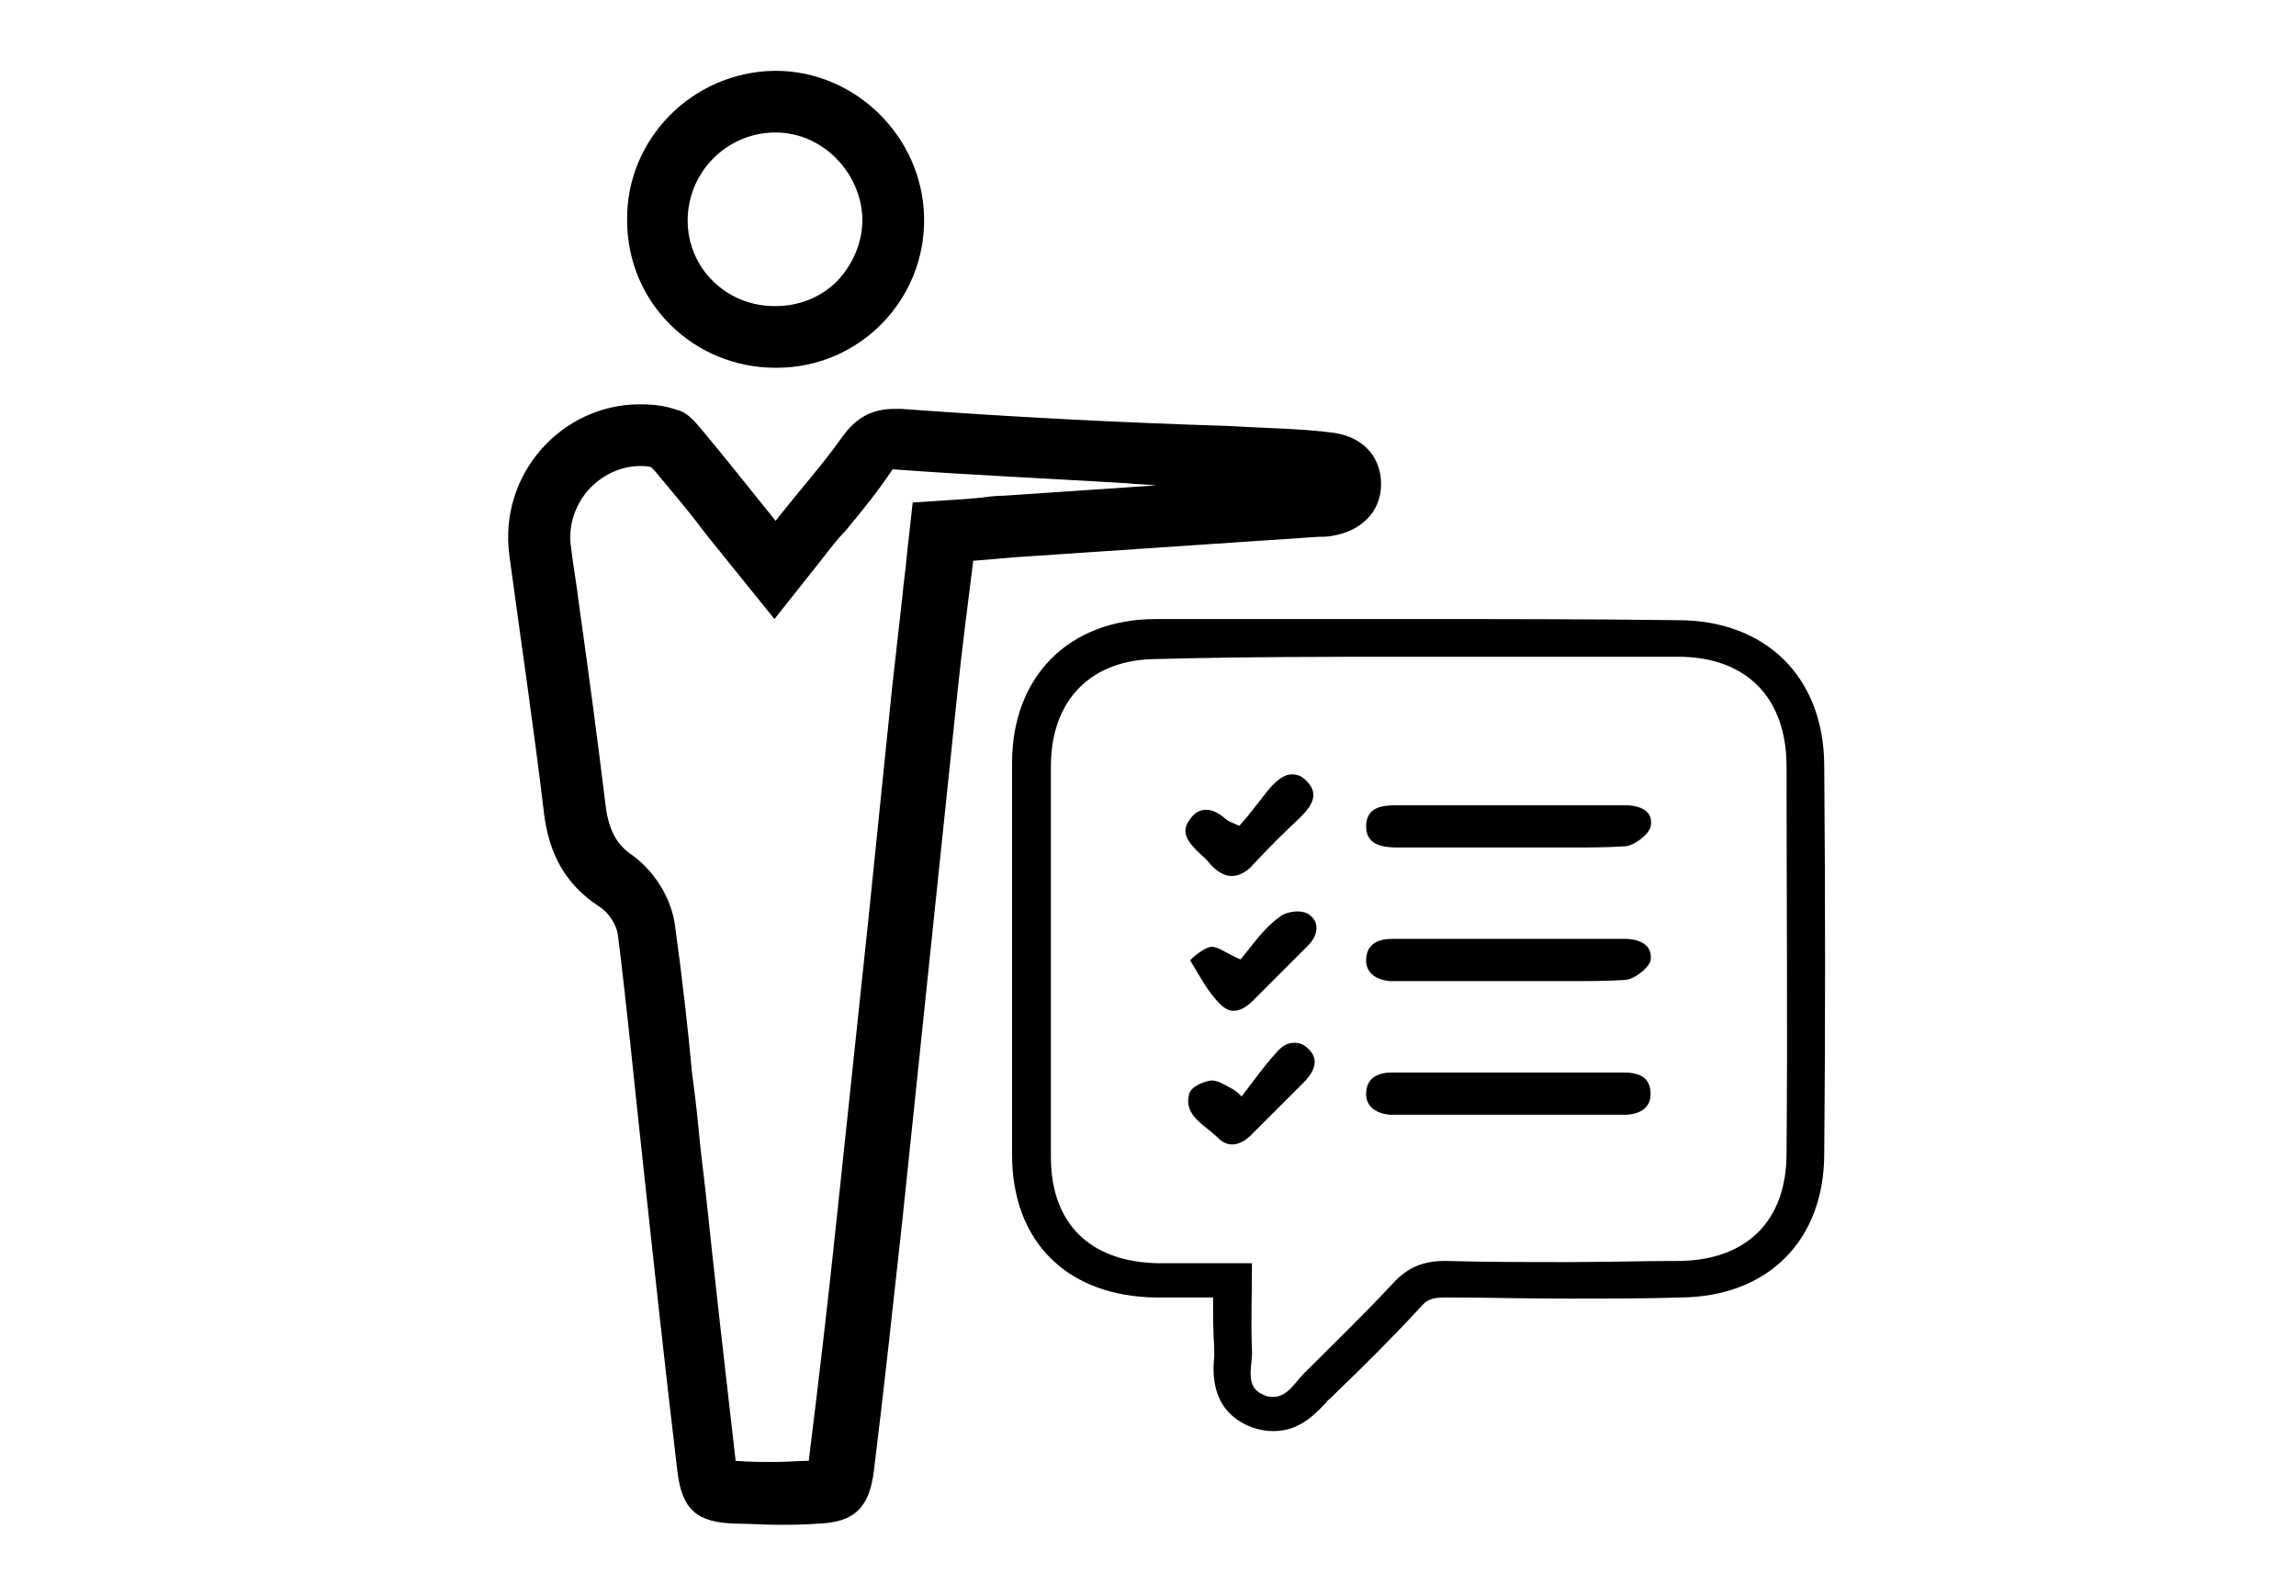
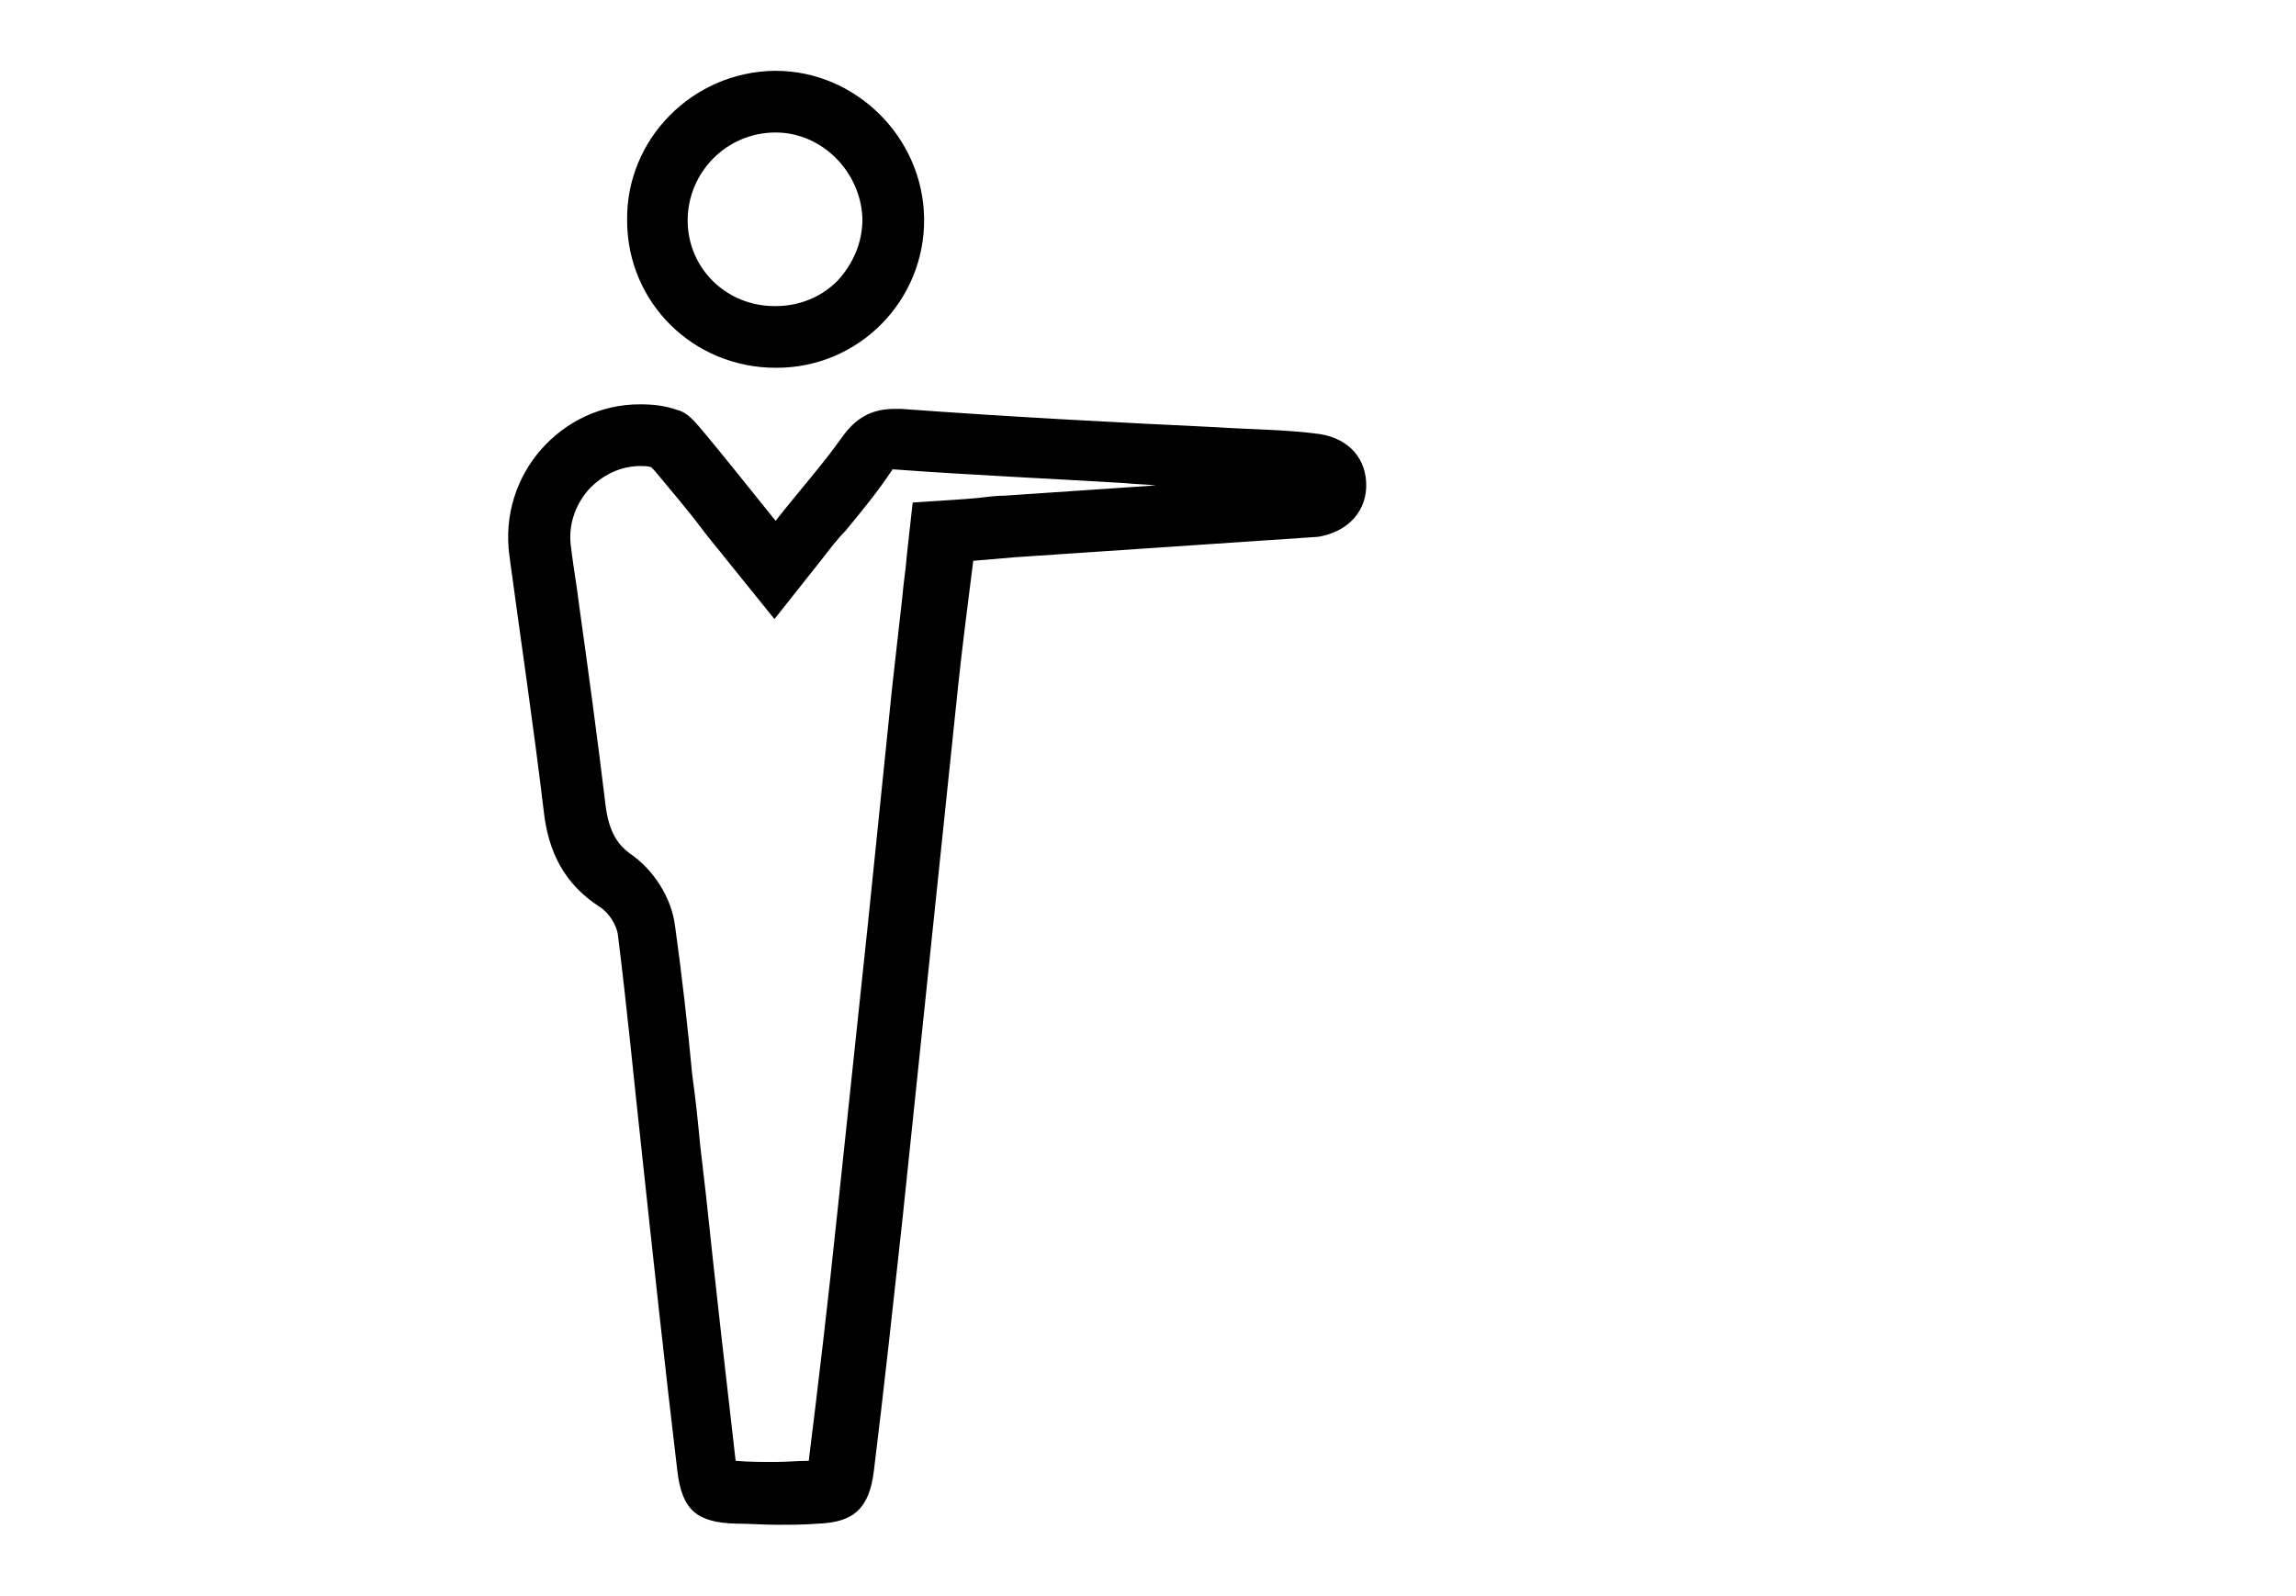
<svg xmlns="http://www.w3.org/2000/svg" version="1.1" id="Layer_1" x="0px" y="0px" width="201px" height="139.7px" viewBox="0 0 201 139.7" style="enable-background:new 0 0 201 139.7;" xml:space="preserve">
  <g>
    <g>
-       <path d="M56,35.4v5.4c0.3,0,0.7,0,1,0.1c0.1,0.1,0.1,0.1,0.2,0.2l0.1,0.1c1.4,1.7,2.8,3.3,4.3,5.3c0.6,0.8,1.3,1.6,2,2.5l4.2,5.2    l4.2-5.3c0.7-0.9,1.3-1.7,2-2.4c1.4-1.7,2.8-3.4,4-5.2c0.1-0.1,0.1-0.1,0.1-0.2c0,0,0,0,0,0c0.1,0,0.1,0,0.2,0    c6.8,0.5,13.6,0.8,20.2,1.2c0.9,0.1,1.8,0.1,2.7,0.2l-13.3,0.9c-0.7,0-1.5,0.1-2.3,0.2l-1.2,0.1l-4.5,0.3l-0.5,4.5    c-0.1,1.3-0.3,2.5-0.4,3.7c-0.3,2.7-0.6,5.3-0.9,8c-0.7,6.8-1.4,13.7-2.1,20.5c-0.9,8.5-1.8,17-2.7,25.5    c-0.8,7.7-1.7,15.3-2.5,21.7c-1,0-1.9,0.1-3,0.1c-1.1,0-2.2,0-3.4-0.1c-0.9-7.8-1.8-15.7-2.6-23.3l-0.5-4.3    c-0.2-2.1-0.4-4.1-0.7-6.2c-0.4-4.3-0.9-8.7-1.5-13c-0.3-2.5-1.9-5-4-6.4C54.2,74,53.3,73,53,70.4c-0.7-5.8-1.5-11.7-2.3-17.4    c-0.2-1.7-0.5-3.3-0.7-5c-0.3-1.9,0.3-3.7,1.5-5.1c1.2-1.3,2.8-2.1,4.6-2.1L56,35.4 M56,35.4c-6.8,0-12.4,6.1-11.4,13.3    c1,7.4,2.1,14.8,3,22.3c0.4,3.6,1.8,6.4,4.9,8.4c0.8,0.5,1.5,1.6,1.6,2.5c0.8,6.4,1.4,12.7,2.1,19.1c1,9.3,2,18.6,3.1,27.8    c0.4,3.4,1.7,4.5,5.1,4.6c1.2,0,2.4,0.1,3.7,0.1c1.2,0,2.3,0,3.5-0.1c3.2-0.1,4.5-1.4,4.9-4.6c0.9-7.3,1.7-14.7,2.5-22    c1.6-15.3,3.2-30.7,4.8-46c0.4-3.9,0.9-7.7,1.4-11.7c1.3-0.1,2.4-0.2,3.5-0.3c8.9-0.6,17.8-1.2,26.7-1.8c0.4,0,0.9,0,1.3-0.1    c2.4-0.4,4.1-2,4.2-4.3c0.1-2.4-1.4-4.3-4.1-4.7c-3-0.4-6.1-0.4-9.1-0.6C98,37,88.4,36.5,78.9,35.8c-0.2,0-0.4,0-0.6,0    c-2,0-3.4,0.8-4.6,2.5c-1.7,2.4-3.6,4.5-5.8,7.3c-2.5-3.1-4.4-5.5-6.4-7.9c-0.6-0.7-1.3-1.6-2.2-1.8C58.2,35.5,57.1,35.4,56,35.4    L56,35.4z" />
+       <path d="M56,35.4v5.4c0.3,0,0.7,0,1,0.1c0.1,0.1,0.1,0.1,0.2,0.2l0.1,0.1c1.4,1.7,2.8,3.3,4.3,5.3c0.6,0.8,1.3,1.6,2,2.5l4.2,5.2    l4.2-5.3c0.7-0.9,1.3-1.7,2-2.4c1.4-1.7,2.8-3.4,4-5.2c0.1-0.1,0.1-0.1,0.1-0.2c0,0,0,0,0,0c0.1,0,0.1,0,0.2,0    c6.8,0.5,13.6,0.8,20.2,1.2c0.9,0.1,1.8,0.1,2.7,0.2l-13.3,0.9c-0.7,0-1.5,0.1-2.3,0.2l-1.2,0.1l-4.5,0.3l-0.5,4.5    c-0.1,1.3-0.3,2.5-0.4,3.7c-0.3,2.7-0.6,5.3-0.9,8c-0.7,6.8-1.4,13.7-2.1,20.5c-0.9,8.5-1.8,17-2.7,25.5    c-0.8,7.7-1.7,15.3-2.5,21.7c-1,0-1.9,0.1-3,0.1c-1.1,0-2.2,0-3.4-0.1c-0.9-7.8-1.8-15.7-2.6-23.3l-0.5-4.3    c-0.2-2.1-0.4-4.1-0.7-6.2c-0.4-4.3-0.9-8.7-1.5-13c-0.3-2.5-1.9-5-4-6.4C54.2,74,53.3,73,53,70.4c-0.7-5.8-1.5-11.7-2.3-17.4    c-0.2-1.7-0.5-3.3-0.7-5c-0.3-1.9,0.3-3.7,1.5-5.1c1.2-1.3,2.8-2.1,4.6-2.1L56,35.4 M56,35.4c-6.8,0-12.4,6.1-11.4,13.3    c1,7.4,2.1,14.8,3,22.3c0.4,3.6,1.8,6.4,4.9,8.4c0.8,0.5,1.5,1.6,1.6,2.5c0.8,6.4,1.4,12.7,2.1,19.1c1,9.3,2,18.6,3.1,27.8    c0.4,3.4,1.7,4.5,5.1,4.6c1.2,0,2.4,0.1,3.7,0.1c1.2,0,2.3,0,3.5-0.1c3.2-0.1,4.5-1.4,4.9-4.6c0.9-7.3,1.7-14.7,2.5-22    c1.6-15.3,3.2-30.7,4.8-46c0.4-3.9,0.9-7.7,1.4-11.7c1.3-0.1,2.4-0.2,3.5-0.3c8.9-0.6,17.8-1.2,26.7-1.8c2.4-0.4,4.1-2,4.2-4.3c0.1-2.4-1.4-4.3-4.1-4.7c-3-0.4-6.1-0.4-9.1-0.6C98,37,88.4,36.5,78.9,35.8c-0.2,0-0.4,0-0.6,0    c-2,0-3.4,0.8-4.6,2.5c-1.7,2.4-3.6,4.5-5.8,7.3c-2.5-3.1-4.4-5.5-6.4-7.9c-0.6-0.7-1.3-1.6-2.2-1.8C58.2,35.5,57.1,35.4,56,35.4    L56,35.4z" />
    </g>
    <g>
-       <path d="M123.9,57.5c7.7,0,15.3,0,23,0c6,0,9.5,3.6,9.5,9.6c0,11.3,0.1,22.6,0,33.9c0,5.9-3.5,9.3-9.3,9.4c-3.3,0-6.6,0.1-9.8,0.1    c-3.6,0-7.1,0-10.7-0.1c0,0-0.1,0-0.1,0c-1.8,0-3.2,0.5-4.5,1.9c-2.5,2.7-5.2,5.3-7.8,7.9c-0.8,0.8-1.5,2.1-2.7,2.1    c-0.2,0-0.5,0-0.7-0.1c-2-0.7-1.1-2.6-1.2-4c-0.1-2.4,0-4.8,0-7.6c-1.9,0-3.6,0-5.3,0c-1,0-2,0-2.9,0c-5.9-0.1-9.4-3.4-9.4-9.3    c0-11.4,0-22.8,0-34.2c0-5.8,3.5-9.4,9.3-9.4C108.8,57.5,116.4,57.5,123.9,57.5 M108.5,72.3c-0.7-0.3-1-0.4-1.2-0.6    c-0.6-0.5-1.1-0.8-1.7-0.8c-0.5,0-1,0.2-1.4,0.8c-0.9,1.1-0.2,2,0.6,2.8c0.4,0.4,0.8,0.7,1.1,1.1c0.6,0.7,1.3,1.1,1.9,1.1    c0.6,0,1.3-0.3,1.9-1c1.3-1.4,2.7-2.8,4.1-4.1c1-1,1.8-2.1,0.5-3.3c-0.4-0.4-0.8-0.5-1.2-0.5c-0.8,0-1.5,0.7-2.1,1.4    C110.2,70.2,109.4,71.3,108.5,72.3 M123.3,74.2c0.2,0,0.4,0,0.6,0c0,0,0,0,0,0c1.3,0,2.6,0,3.9,0c1.4,0,2.8,0,4.3,0c0,0,0,0,0,0    c1.8,0,3.6,0,5.4,0c1.6,0,3.1,0,4.7-0.1c0.8,0,2.1-1,2.3-1.7c0.3-1.4-0.9-1.9-2.3-1.9c0,0,0,0,0,0c-0.9,0-1.8,0-2.7,0    c-1.6,0-3.2,0-4.8,0c-0.1,0-0.2,0-0.3,0c-2.2,0-4.5,0-6.7,0c-1.7,0-3.4,0-5.1,0c-0.1,0-0.2,0-0.2,0c-1.3,0-2.7,0.1-2.8,1.7    c-0.1,1.7,1.3,2,2.7,2C122.6,74.2,123,74.2,123.3,74.2 M108.6,84c-1.2-0.5-1.9-1.1-2.5-1.1c0,0-0.1,0-0.1,0    c-0.7,0.1-1.9,1.2-1.8,1.2c0.8,1.3,1.5,2.7,2.6,3.8c0.4,0.4,0.8,0.6,1.2,0.6c0.6,0,1.2-0.4,1.7-0.9c1.6-1.6,3.2-3.2,4.8-4.8    c0.9-0.9,1.1-2.1,0-2.8c-0.2-0.1-0.5-0.2-0.9-0.2c-0.6,0-1.3,0.2-1.6,0.5C110.6,81.3,109.7,82.7,108.6,84 M138.7,82.2    c-2,0-4,0-6,0c0,0-0.1,0-0.1,0c-2.3,0-4.7,0-7,0c-1.2,0-2.5,0-3.7,0c0,0,0,0,0,0c-1.2,0-2.2,0.4-2.3,1.7c-0.1,1.3,0.9,1.9,2.1,2    c0.4,0,0.8,0,1.2,0c0.2,0,0.5,0,0.7,0c0,0,0,0,0,0c1.3,0,2.5,0,3.8,0c1.5,0,2.9,0,4.4,0c0,0,0,0,0,0c1.9,0,3.7,0,5.6,0    c1.6,0,3.2,0,4.8-0.1c0.8,0,2.1-1,2.3-1.7c0.2-1.4-1-1.9-2.3-1.9c0,0,0,0,0,0C141,82.2,139.9,82.2,138.7,82.2 M108.7,96    c-0.2-0.2-0.4-0.4-0.7-0.6c-0.6-0.3-1.3-0.8-1.9-0.8c0,0-0.1,0-0.1,0c-0.7,0.1-1.8,0.6-1.9,1.2c-0.5,1.9,1.4,2.7,2.5,3.8    c0.4,0.4,0.8,0.6,1.3,0.6c0.5,0,1.1-0.3,1.6-0.8c1.6-1.6,3.2-3.2,4.8-4.8c0.8-0.9,1.2-1.9,0.2-2.8c-0.4-0.4-0.8-0.5-1.2-0.5    c-0.6,0-1.1,0.3-1.6,0.9C110.6,93.4,109.7,94.7,108.7,96 M138.7,93.9c-2,0-4,0-6,0c0,0-0.1,0-0.1,0c-2.4,0-4.7,0-7.1,0    c-1.2,0-2.4,0-3.6,0c0,0,0,0,0,0c-1.2,0-2.2,0.4-2.3,1.7c-0.1,1.3,0.9,1.9,2.1,2c0.4,0,0.8,0,1.2,0c0.2,0,0.5,0,0.7,0c0,0,0,0,0,0    c1.3,0,2.6,0,4,0c1.5,0,3,0,4.5,0c0,0,0,0,0,0c1.9,0,3.8,0,5.7,0c1.5,0,2.9,0,4.4,0c1.2,0,2.3-0.5,2.3-1.8c0-1.5-1-1.9-2.4-1.9    c0,0,0,0,0,0C141,93.9,139.8,93.9,138.7,93.9 M123.9,54.2c-7.7,0-15.4,0-22.7,0c-7.6,0-12.6,5-12.6,12.6c0,11.5,0,23,0,34.3    c0,7.6,4.8,12.4,12.6,12.5c1,0,2,0,3,0c0.7,0,1.3,0,2,0c0,1.5,0,3,0.1,4.5c0,0.1,0,0.4,0,0.6c-0.1,1.2-0.5,4.9,3.4,6.3    c0.6,0.2,1.2,0.3,1.8,0.3c2.4,0,3.8-1.7,4.6-2.5c0.1-0.2,0.3-0.3,0.4-0.4l0.5-0.5c2.5-2.4,5-4.9,7.4-7.5c0.5-0.6,1-0.8,2.1-0.8    l0.1,0c3.5,0,7.1,0.1,10.7,0.1c3.2,0,6.5,0,9.9-0.1c7.6-0.1,12.5-5,12.5-12.6c0.1-10.9,0.1-22,0-33.9c0-7.8-5.1-12.8-12.8-12.8    C139,54.2,131.3,54.2,123.9,54.2L123.9,54.2z" />
-     </g>
+       </g>
    <g>
      <path d="M67.9,11.6c4.1,0,7.5,3.5,7.6,7.6c0,2-0.8,3.9-2.2,5.4c-1.4,1.4-3.3,2.2-5.4,2.2l-0.1,0c-4.2,0-7.6-3.3-7.6-7.5    C60.2,15.1,63.6,11.6,67.9,11.6L67.9,11.6 M67.9,6.2c0,0-0.1,0-0.1,0c-7.2,0.1-13,6-12.9,13.1c0,7.2,5.8,12.9,13,12.9    c0,0,0.1,0,0.1,0c7.2,0,13-5.9,12.9-13.1C80.8,12,74.9,6.2,67.9,6.2L67.9,6.2z" />
    </g>
  </g>
</svg>